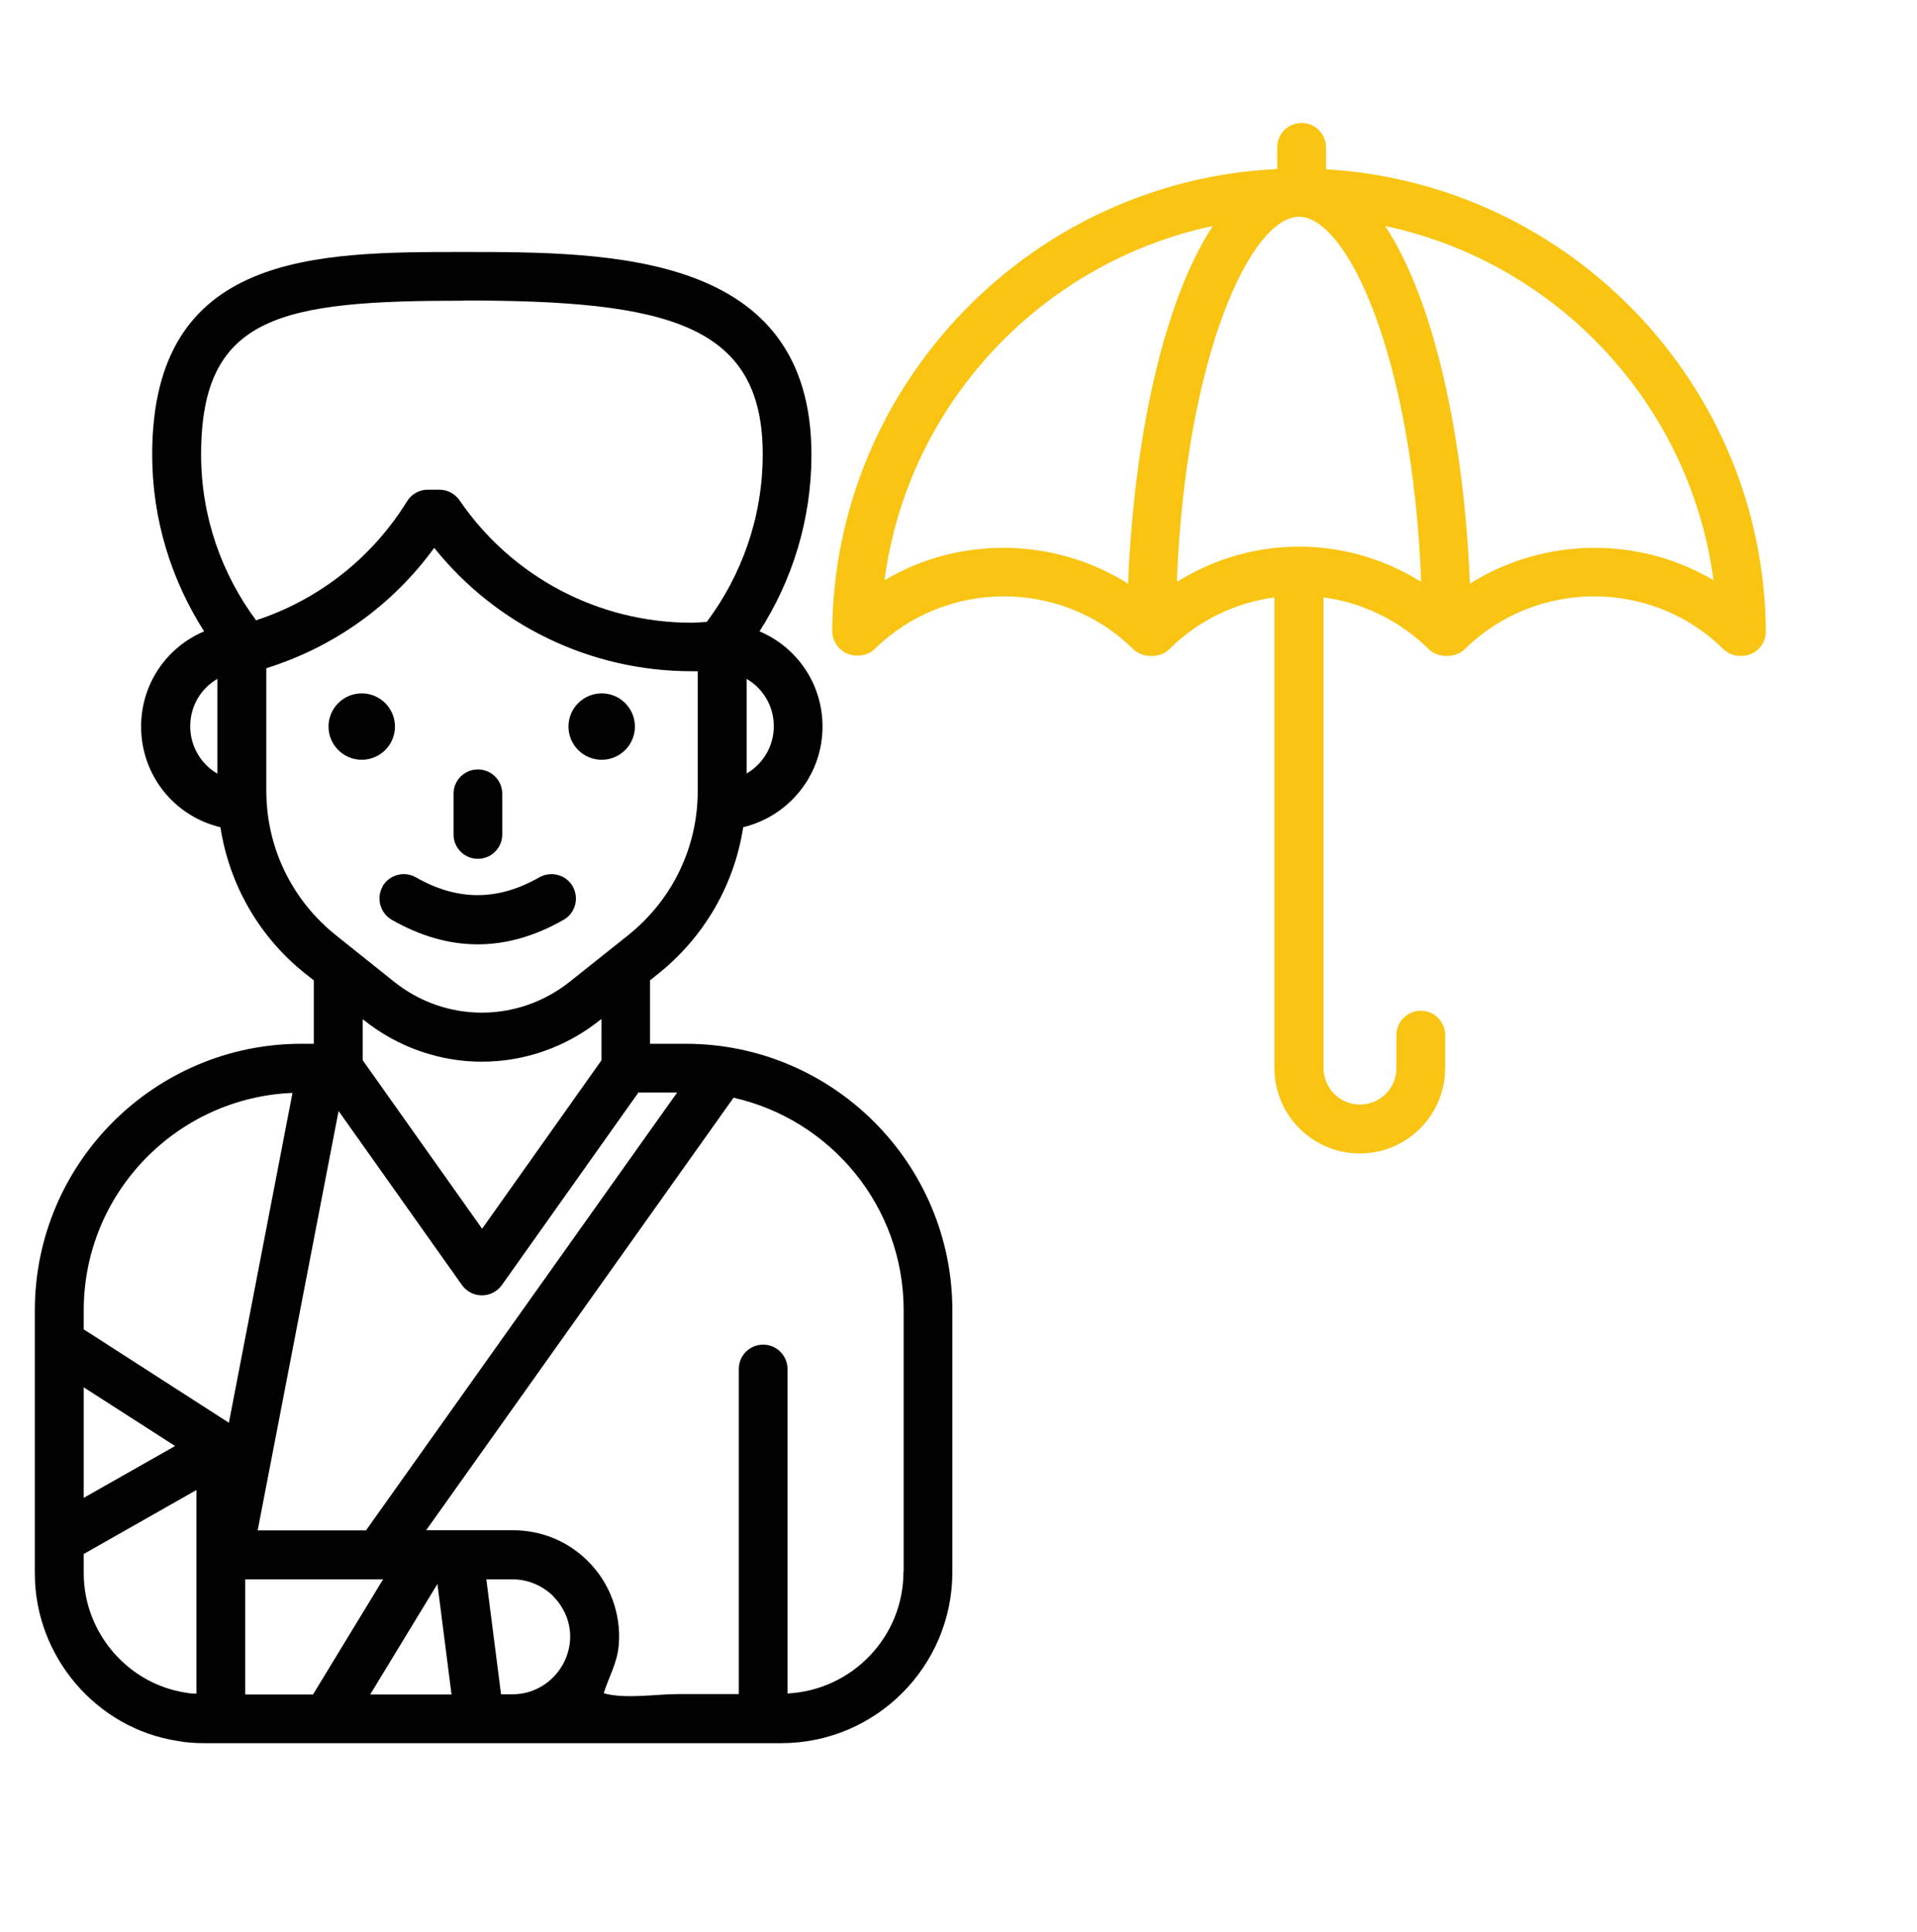
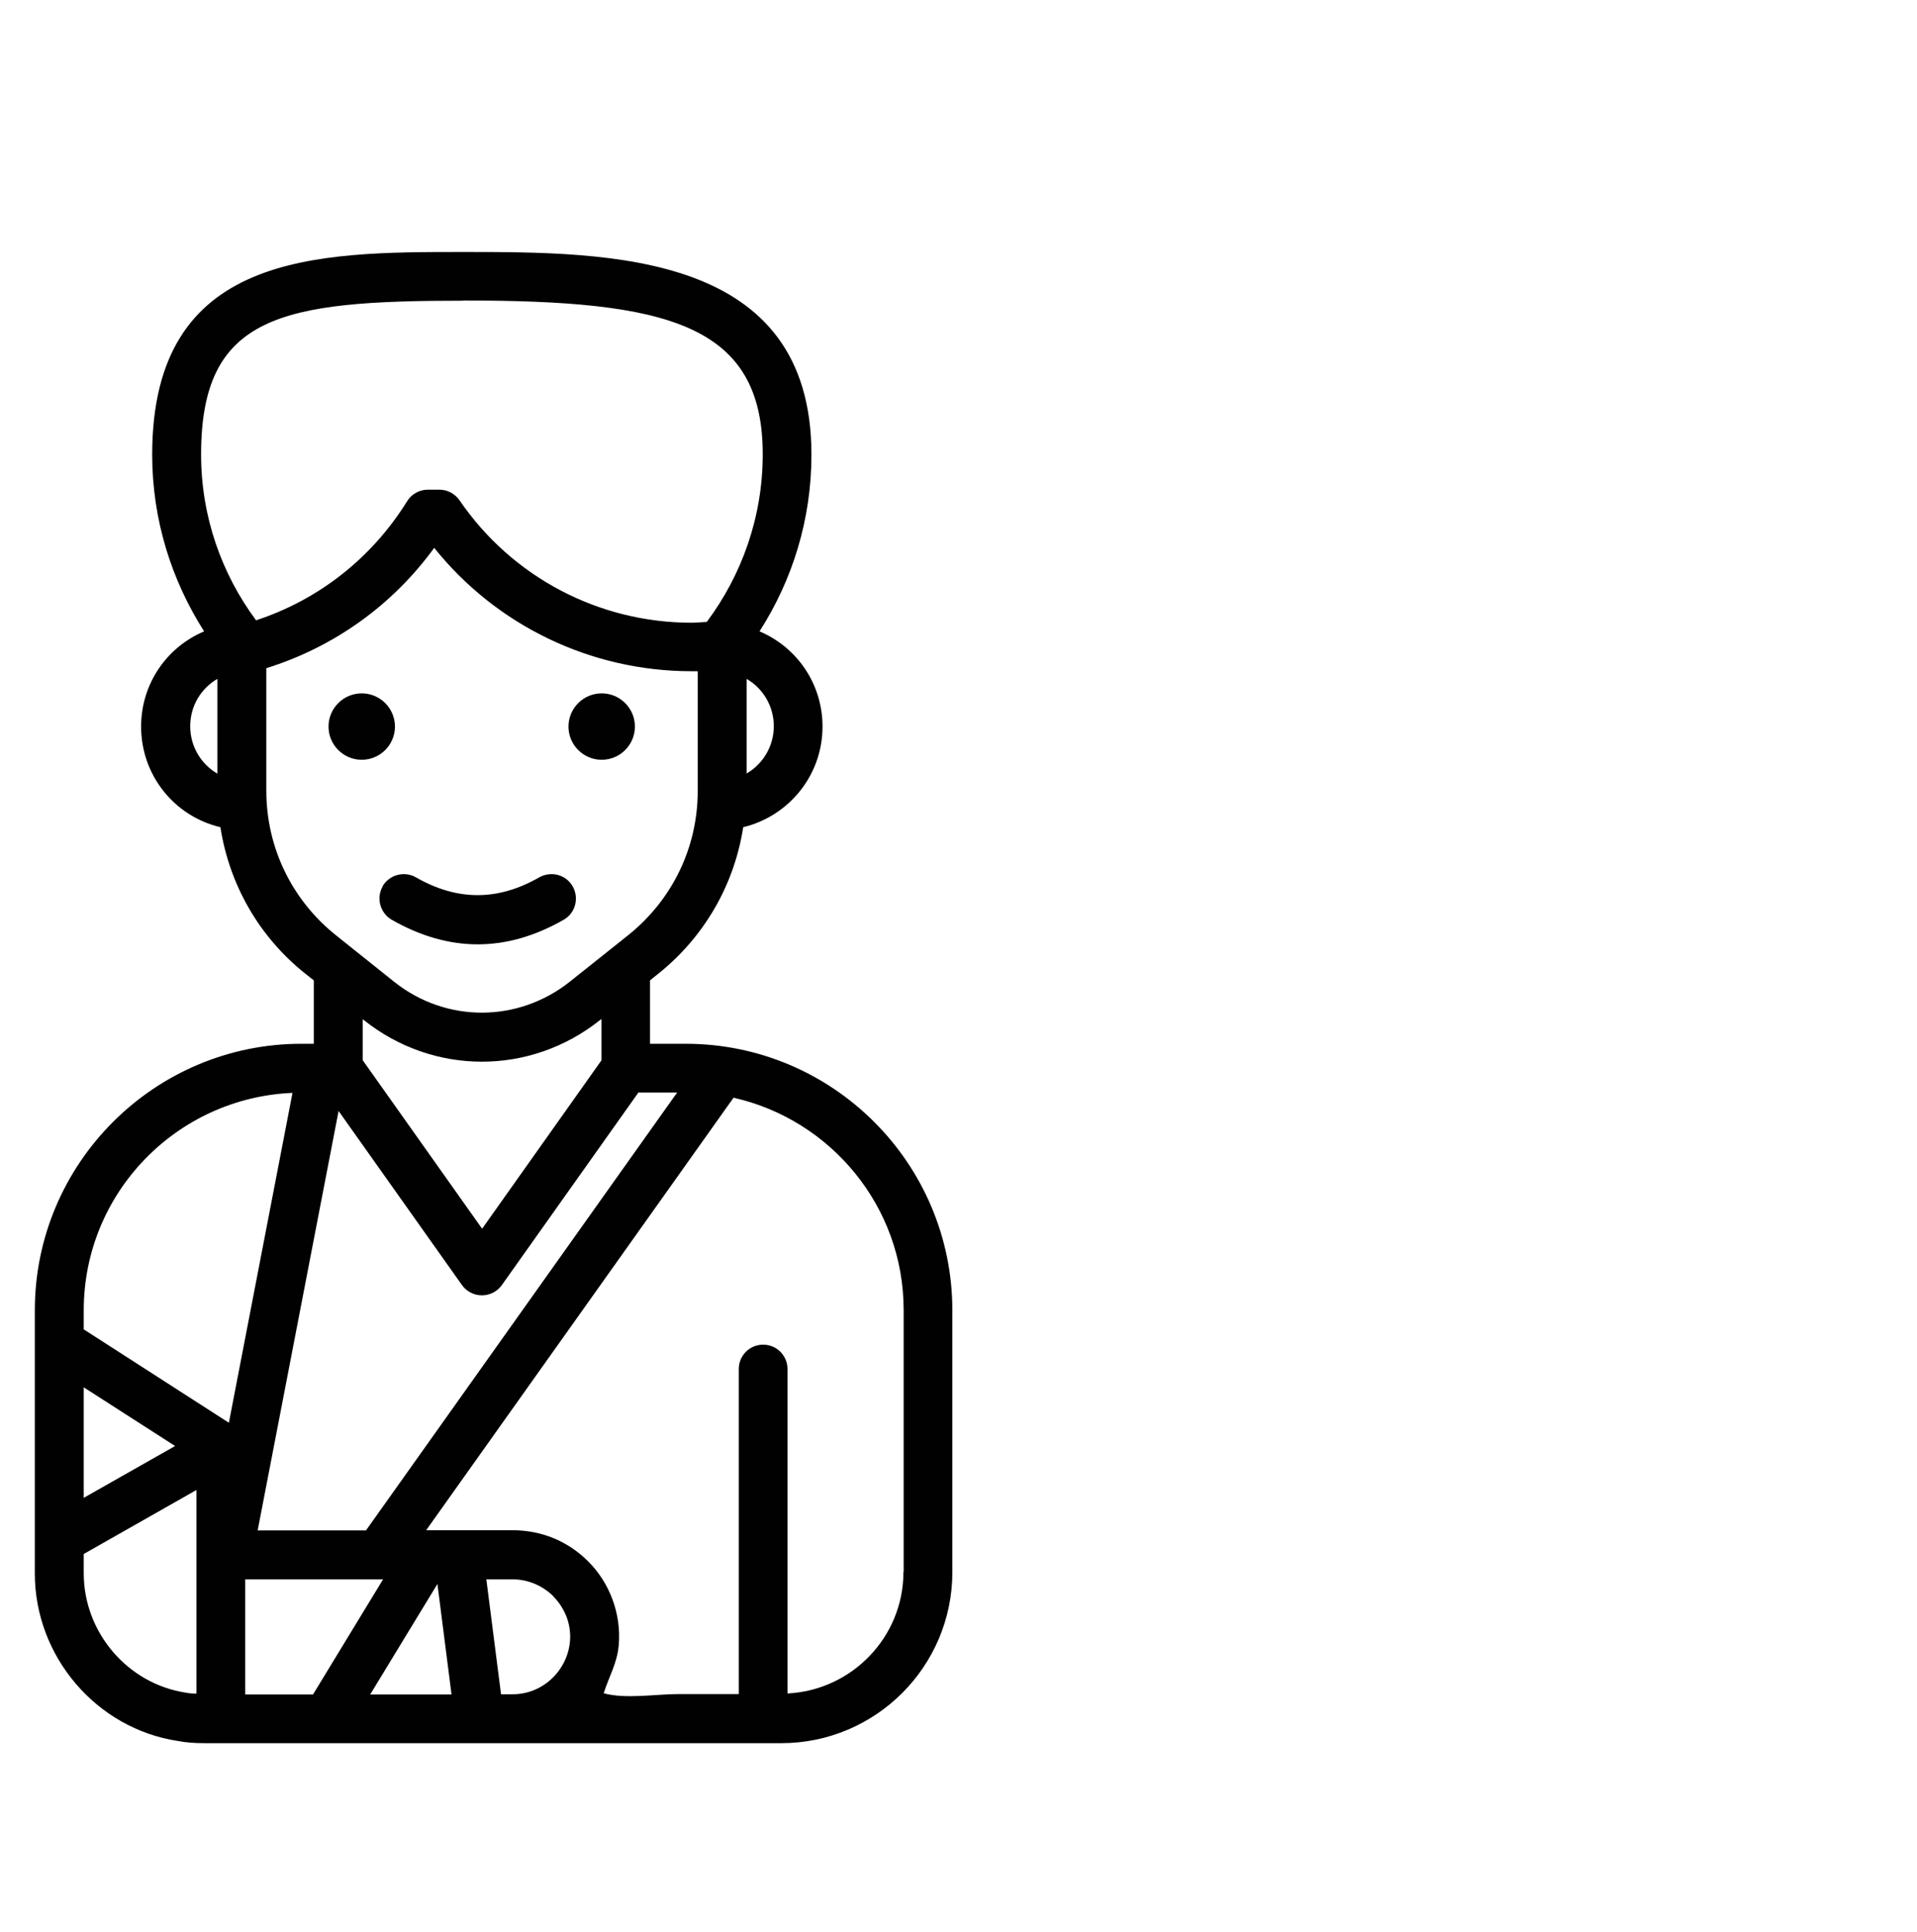
<svg xmlns="http://www.w3.org/2000/svg" id="Layer_1" viewBox="0 0 95.23 95.98">
  <defs>
    <style>.cls-1{fill:#f9c412;}.cls-1,.cls-2{stroke-width:0px;}.cls-2{fill:#010101;}</style>
  </defs>
  <g id="_Group_WCI-Accidents_and_Injuries">
    <path class="cls-2" d="m34.04,51.86h-1.75v-3.15l.41-.33c2.3-1.84,3.78-4.43,4.22-7.28,2.27-.55,3.94-2.58,3.94-5,0-2.13-1.28-3.95-3.13-4.73,1.63-2.54,2.58-5.55,2.58-8.78,0-10.07-10-10.07-17.3-10.07s-15.45,0-15.45,10.07c0,3.23.96,6.24,2.58,8.78-1.85.78-3.13,2.6-3.13,4.73,0,2.43,1.66,4.46,3.94,5,.44,2.85,1.92,5.45,4.22,7.28l.42.33v3.15h-.61c-7.31,0-13.25,5.94-13.25,13.25v13.07c0,4.13,3.07,7.71,7.1,8.32.41.08.85.11,1.34.11h28.64c4.69,0,8.5-3.81,8.5-8.5v-13c0-7.31-5.94-13.25-13.25-13.25Zm-21.86,32.33v-5.72h6.85l-3.48,5.72h-3.37Zm9.55-5.49l.7,5.49h-4.04l3.34-5.49Zm5.75.61c.31.31.55.69.7,1.12.61,1.83-.79,3.75-2.71,3.75h-.58l-.73-5.71h1.31c.77,0,1.49.32,2.02.84Zm-14.68-3.27l4.02-20.84,6.13,8.65c.23.32.6.51.99.51s.76-.19.99-.51l6.8-9.59v.02h1.91l-15.46,21.76h-5.38Zm24.29-37.6v-4.71c.81.47,1.35,1.35,1.35,2.35s-.54,1.88-1.35,2.35Zm-14.07-23.51c10.08,0,14.87,1.14,14.87,7.64,0,3.12-1.04,6-2.78,8.33-.25.01-.5.04-.76.04-4.61,0-8.92-2.27-11.52-6.08-.23-.33-.6-.53-1-.53h-.58c-.42,0-.81.22-1.03.58-1.75,2.82-4.39,4.89-7.5,5.91-1.71-2.31-2.73-5.15-2.73-8.24,0-6.92,3.97-7.64,13.02-7.64Zm-13.57,21.15c0-1.01.54-1.88,1.35-2.35v4.71c-.81-.47-1.35-1.35-1.35-2.35Zm3.78,3.24v-6.12c3.36-1.05,6.27-3.13,8.34-5.98,3.09,3.86,7.78,6.13,12.78,6.13.1,0,.21,0,.31,0v5.96c0,2.8-1.27,5.41-3.46,7.16l-2.9,2.31c-2.57,2.04-6.15,2.05-8.72,0l-2.89-2.31c-2.19-1.75-3.45-4.35-3.46-7.15Zm4.84,11.36c1.73,1.38,3.8,2.07,5.87,2.07s4.14-.69,5.87-2.07l.07-.05v2.05l-5.93,8.37-5.93-8.37v-2.04l.05.04Zm-3.54,3.62l-3.16,16.39-7.21-4.64v-.95c0-5.82,4.61-10.56,10.37-10.8Zm-5.84,17.55l-4.53,2.57v-5.49l4.53,2.91Zm-4.53,6.32v-.96l5.6-3.18v3.22s0,.02,0,.03v6.87c-.18-.01-.36-.01-.53-.05-2.89-.44-5.07-2.99-5.07-5.93Zm40.72-.07c0,3.24-2.56,5.88-5.76,6.04v-16.12c0-.67-.54-1.21-1.21-1.21s-1.21.54-1.21,1.21v16.15h-2.99c-1.13,0-2.64.26-3.72-.04.26-.83.68-1.51.75-2.42.12-1.52-.44-3.06-1.53-4.14-1-1-2.32-1.54-3.74-1.54h-4.3l15.27-21.49c4.83,1.09,8.45,5.4,8.45,10.55v13Z" />
    <path class="cls-2" d="m17.97,37.75c.91,0,1.65-.74,1.65-1.65s-.74-1.65-1.65-1.65-1.65.74-1.65,1.65.74,1.65,1.65,1.65Z" />
    <path class="cls-2" d="m29.89,37.75c.91,0,1.65-.74,1.65-1.65s-.74-1.65-1.65-1.65-1.65.74-1.65,1.65.74,1.65,1.65,1.65Z" />
    <path class="cls-2" d="m19.01,44.04c-.33.58-.13,1.32.45,1.66,1.42.81,2.84,1.22,4.27,1.22s2.85-.41,4.27-1.22c.58-.33.78-1.07.45-1.66-.33-.58-1.07-.78-1.66-.45-2.06,1.18-4.07,1.18-6.13,0-.58-.33-1.32-.13-1.66.45Z" />
-     <path class="cls-2" d="m23.74,42.67c.67,0,1.21-.54,1.21-1.21v-2.02c0-.67-.54-1.21-1.21-1.21s-1.21.54-1.21,1.21v2.02c0,.67.54,1.21,1.21,1.21Z" />
-     <path class="cls-1" d="m65.87,8.41v-1.09c0-.67-.54-1.21-1.21-1.21s-1.21.54-1.21,1.21v1.08c-12.19.57-22.01,10.64-22.11,22.97,0,.32.16.64.38.86.45.46,1.29.46,1.74.01,3.54-3.48,9.29-3.48,12.82,0,.23.22.53.35.85.35h.12c.32,0,.62-.12.85-.35,1.48-1.46,3.32-2.3,5.21-2.56v23.39c0,2.34,1.9,4.24,4.24,4.24s4.24-1.9,4.24-4.24v-1.64c0-.67-.54-1.21-1.21-1.21s-1.21.54-1.21,1.21v1.64c0,1-.81,1.81-1.81,1.81s-1.81-.81-1.81-1.81v-23.39c1.89.26,3.72,1.1,5.21,2.56.23.22.53.35.85.35h.12c.32,0,.62-.13.85-.35,3.54-3.48,9.29-3.48,12.82,0,.23.22.53.35.85.35h.06c.32,0,.63-.13.86-.36.23-.23.35-.54.35-.86-.08-12.25-9.77-22.26-21.86-22.96Zm-9.83,20.59c-3.67-2.31-8.39-2.38-12.1-.17,1.15-8.75,7.79-15.8,16.31-17.6-2.49,3.77-3.93,10.73-4.21,17.77Zm14.43-.17c-1.83-1.11-3.88-1.67-5.94-1.67s-4.1.56-5.93,1.67c-.05.03-.09.05-.14.07.45-11.3,3.7-18.13,6.07-18.13s5.63,6.84,6.07,18.13c-.04-.03-.09-.05-.14-.07Zm2.55.17c-.28-7.04-1.72-14-4.21-17.77,8.52,1.8,15.16,8.85,16.31,17.6-3.71-2.21-8.43-2.14-12.1.17Z" />
  </g>
</svg>